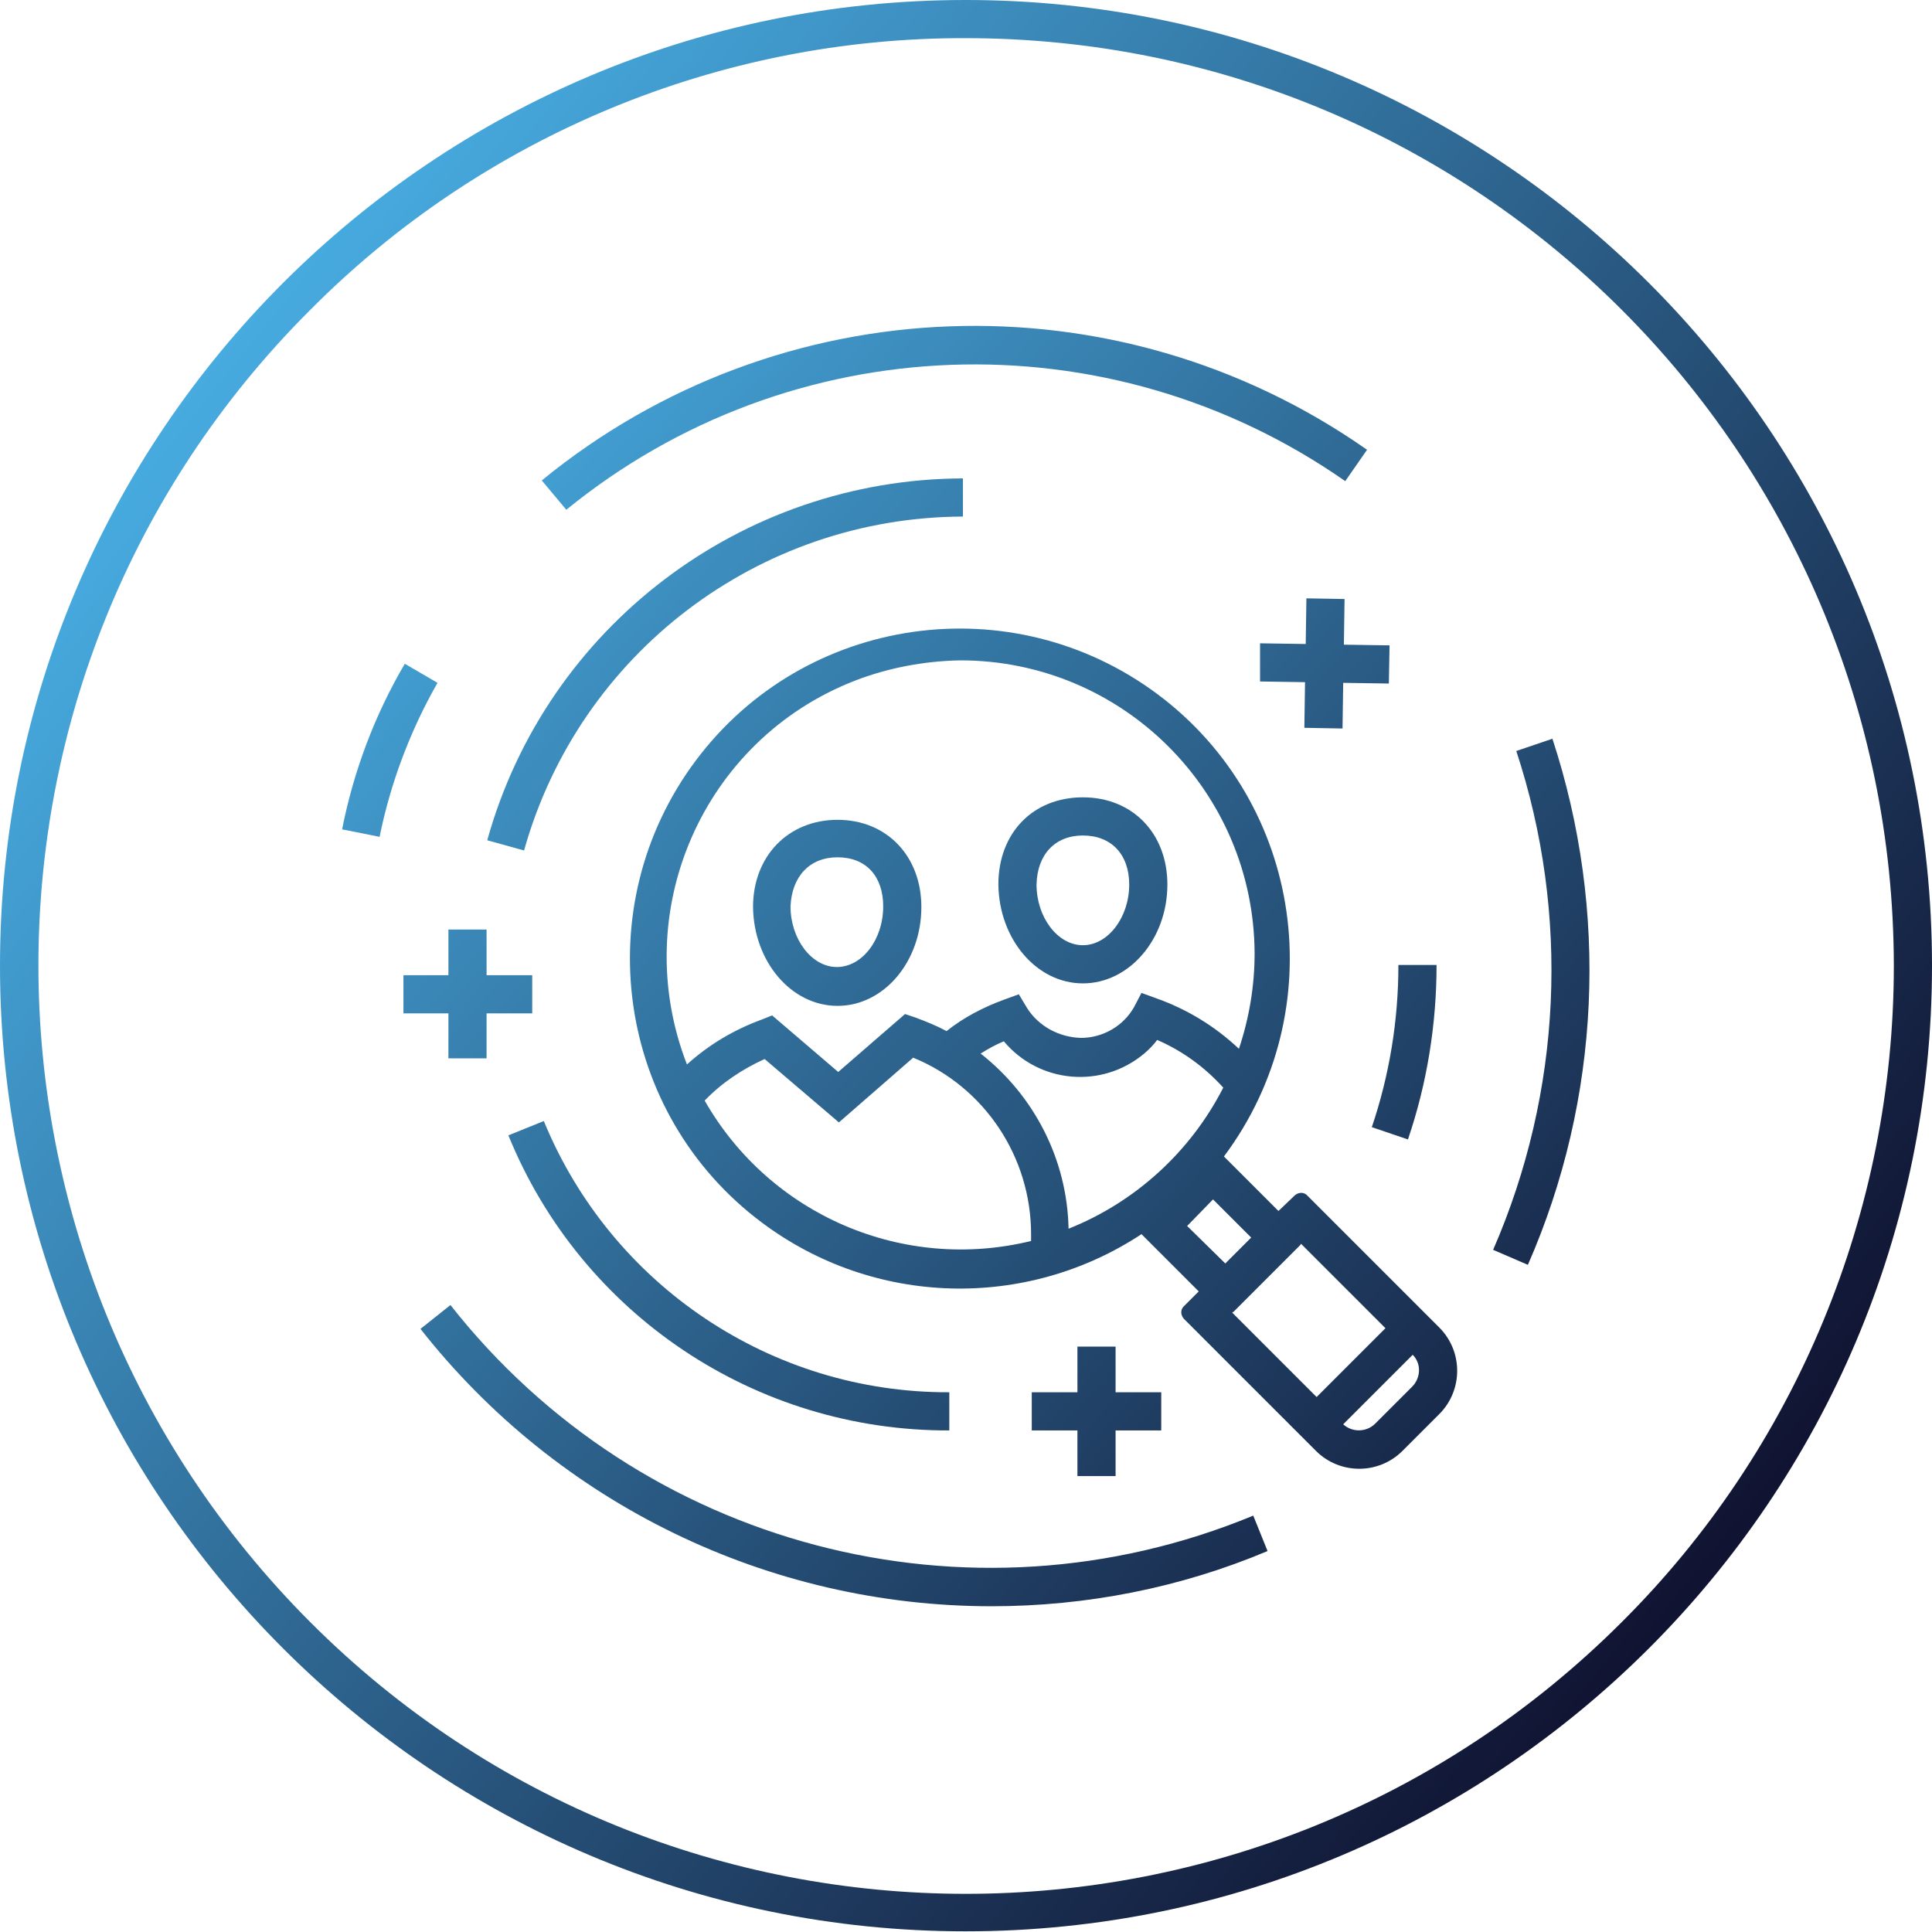
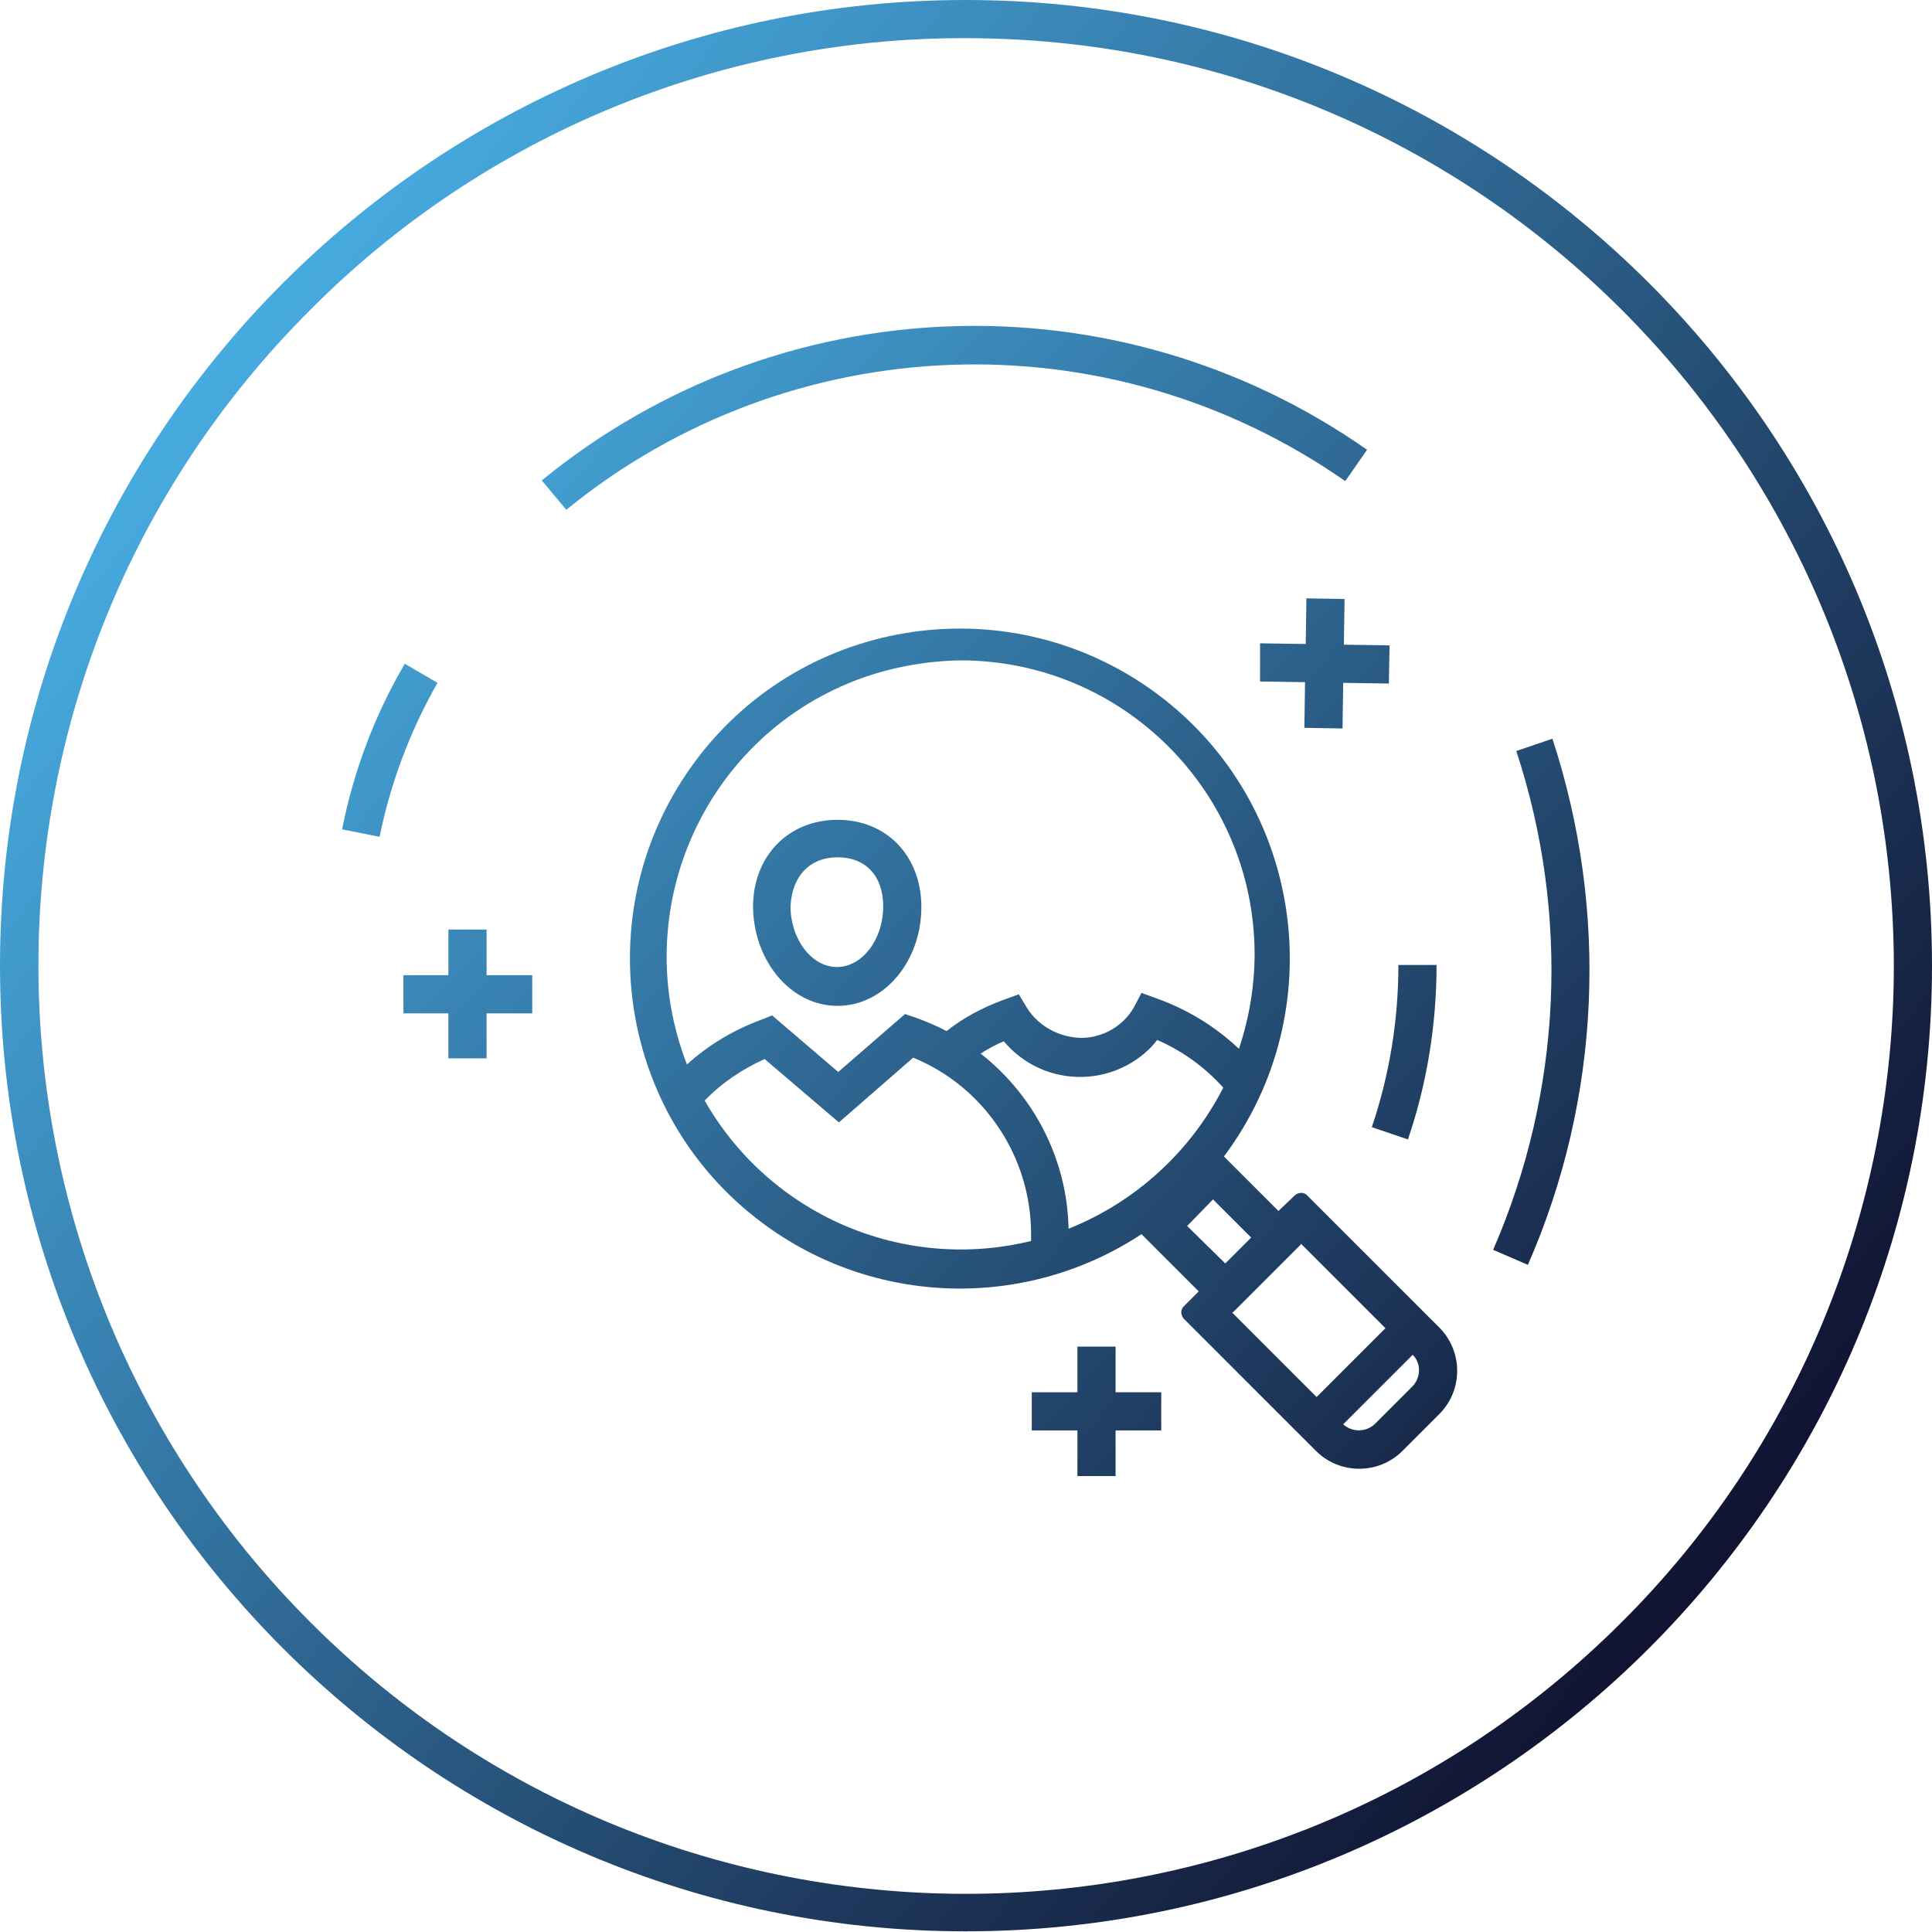
<svg xmlns="http://www.w3.org/2000/svg" viewBox="0 0 283.5 283.5">
  <linearGradient id="a" x1="90.43" x2="275.456" y1="25.933" y2="192.802" gradientUnits="userSpaceOnUse">
    <stop offset="0" stop-color="#47abe0" />
    <stop offset="1" stop-color="#101331" />
  </linearGradient>
  <path fill="url(#a)" d="M227.8 108.4l-5.3 1.8c7.9 24 6.7 50-3.4 73.2l5.1 2.2c10.7-24.4 11.9-51.9 3.6-77.2z" />
  <linearGradient id="b" x1="69.246" x2="254.272" y1="49.422" y2="216.291" gradientUnits="userSpaceOnUse">
    <stop offset="0" stop-color="#47abe0" />
    <stop offset="1" stop-color="#101331" />
  </linearGradient>
-   <path fill="url(#b)" d="M158.9 144.3c6.8 0 12.4-6.5 12.4-14.5 0-7.5-5.1-12.8-12.4-12.8s-12.4 5.2-12.4 12.8c.1 8 5.6 14.5 12.4 14.5zm0-21.7c4.2 0 6.8 2.8 6.8 7.2 0 4.8-3.1 8.9-6.8 8.9-3.7 0-6.8-4.1-6.8-8.9.1-4.4 2.7-7.2 6.8-7.2z" />
  <linearGradient id="c" x1="51.438" x2="236.464" y1="69.167" y2="236.036" gradientUnits="userSpaceOnUse">
    <stop offset="0" stop-color="#47abe0" />
    <stop offset="1" stop-color="#101331" />
  </linearGradient>
  <path fill="url(#c)" d="M122.9 147.6c6.8 0 12.3-6.5 12.3-14.5 0-7.5-5.1-12.8-12.3-12.8-7.2 0-12.4 5.3-12.4 12.8.1 8 5.6 14.5 12.4 14.5zm0-21.8c4.2 0 6.7 2.8 6.7 7.2 0 4.9-3.1 8.9-6.8 8.9s-6.8-4.1-6.8-8.9c.2-4.4 2.8-7.2 6.9-7.2z" />
  <linearGradient id="d" x1="55.973" x2="240.999" y1="64.139" y2="231.008" gradientUnits="userSpaceOnUse">
    <stop offset="0" stop-color="#47abe0" />
    <stop offset="1" stop-color="#101331" />
  </linearGradient>
  <path fill="url(#d)" d="M208.4 192l-16.5-16.5c-.5-.6-1.3-.6-1.9-.1l-.1.1-2.3 2.2-8-8c16-21.4 11.7-51.8-9.7-67.8s-51.8-11.7-67.8 9.7-11.7 51.8 9.7 67.8c16.4 12.3 38.7 12.9 55.7 1.7l8.4 8.4-2.1 2.1c-.6.5-.6 1.3-.1 1.9l.1.1 18.4 18.4.9.9c3.5 3.5 9.2 3.5 12.7 0l5.4-5.4c3.5-3.5 3.5-9.2 0-12.7l-2.8-2.8zm-83-92.1c4.9-1.9 10.2-2.9 15.5-3 23.8 0 43.1 19.2 43.2 43 0 4.8-.8 9.5-2.3 14-3.5-3.3-7.6-5.8-12.1-7.4l-2.2-.8-1.1 2.1c-1.6 2.8-4.6 4.5-7.8 4.5-3.2-.1-6.2-1.7-7.9-4.4l-1.2-2-2.2.8c-3 1.1-5.9 2.6-8.4 4.6-1.5-.8-3-1.4-4.6-2l-1.5-.5-9.8 8.5-9.7-8.3-1.5.6c-4.1 1.5-7.8 3.7-11 6.6-8.7-22.4 2.3-47.6 24.6-56.3zm25.9 82.2c-18.8 4.6-38.3-3.8-47.9-20.6 2.5-2.6 5.5-4.6 8.8-6.1l10.9 9.3 10.9-9.5c10.5 4.3 17.3 14.6 17.3 25.9v1zm5.5-1.8c-.2-10.1-5-19.5-12.9-25.7 1.1-.7 2.2-1.3 3.4-1.8 5.2 6.2 14.4 7 20.6 1.8.7-.6 1.4-1.3 1.9-2 3.7 1.6 7 4 9.7 7-4.8 9.4-12.9 16.8-22.7 20.7zm17.4-.4l3.8-3.9 5.6 5.6-3.8 3.8-5.6-5.5zm6.6 12.7c.1 0 .1-.1.2-.1l9.7-9.7c.1-.1.2-.2.2-.3l12.4 12.4-10.1 10.1-12.4-12.4zm26.4 10.9l-5.4 5.4c-1.3 1.3-3.4 1.3-4.7.1l10.2-10.2c1.3 1.3 1.2 3.4-.1 4.7z" />
  <linearGradient id="e" x1="101.523" x2="286.549" y1="13.632" y2="180.502" gradientUnits="userSpaceOnUse">
    <stop offset="0" stop-color="#47abe0" />
    <stop offset="1" stop-color="#101331" />
  </linearGradient>
  <path fill="url(#e)" d="M197.3 87.9l-5.6-.1-.1 6.7-6.7-.1v5.6l6.6.1-.1 6.7 5.6.1.1-6.7 6.7.1.1-5.6-6.7-.1z" />
  <linearGradient id="f" x1="31.936" x2="216.962" y1="90.791" y2="257.661" gradientUnits="userSpaceOnUse">
    <stop offset="0" stop-color="#47abe0" />
    <stop offset="1" stop-color="#101331" />
  </linearGradient>
  <path fill="url(#f)" d="M158.1 197.6v6.7h-6.7v5.6h6.7v6.7h5.6v-6.7h6.7v-5.6h-6.7v-6.7z" />
  <linearGradient id="g" x1="20.998" x2="206.024" y1="102.919" y2="269.789" gradientUnits="userSpaceOnUse">
    <stop offset="0" stop-color="#47abe0" />
    <stop offset="1" stop-color="#101331" />
  </linearGradient>
  <path fill="url(#g)" d="M65.8 155.3h5.6v-6.6h6.7v-5.6h-6.7v-6.7h-5.6v6.7h-6.6v5.6h6.6z" />
  <linearGradient id="h" x1="62.373" x2="247.399" y1="57.043" y2="223.912" gradientUnits="userSpaceOnUse">
    <stop offset="0" stop-color="#47abe0" />
    <stop offset="1" stop-color="#101331" />
  </linearGradient>
-   <path fill="url(#h)" d="M141.3 75.8v-5.6c-32.5.1-61.1 21.8-69.8 53.1l5.4 1.5c8.1-28.9 34.4-48.9 64.4-49z" />
  <linearGradient id="i" x1="91.378" x2="276.404" y1="24.881" y2="191.75" gradientUnits="userSpaceOnUse">
    <stop offset="0" stop-color="#47abe0" />
    <stop offset="1" stop-color="#101331" />
  </linearGradient>
  <path fill="url(#i)" d="M197.4 70.6l3.2-4.6c-36.8-25.8-86.3-24-121.1 4.5l3.6 4.3C116 48 162.6 46.3 197.4 70.6z" />
  <linearGradient id="j" x1="13.533" x2="198.559" y1="111.197" y2="278.066" gradientUnits="userSpaceOnUse">
    <stop offset="0" stop-color="#47abe0" />
    <stop offset="1" stop-color="#101331" />
  </linearGradient>
-   <path fill="url(#j)" d="M66.1 191.5l-4.4 3.5c20.2 25.7 51.1 40.7 83.8 40.7 13.9 0 27.7-2.7 40.5-8.1l-2.1-5.2C142.1 239.7 94 227 66.1 191.5z" />
  <linearGradient id="k" x1="16.191" x2="201.217" y1="108.25" y2="275.119" gradientUnits="userSpaceOnUse">
    <stop offset="0" stop-color="#47abe0" />
    <stop offset="1" stop-color="#101331" />
  </linearGradient>
-   <path fill="url(#k)" d="M139.3 209.9v-5.6c-26.1.1-49.6-15.7-59.5-39.8l-5.2 2.1c10.7 26.3 36.3 43.4 64.7 43.3z" />
  <linearGradient id="l" x1="78.845" x2="263.871" y1="38.778" y2="205.647" gradientUnits="userSpaceOnUse">
    <stop offset="0" stop-color="#47abe0" />
    <stop offset="1" stop-color="#101331" />
  </linearGradient>
  <path fill="url(#l)" d="M206.6 167.2c2.8-8.2 4.2-16.9 4.2-25.6h-5.6c0 8.1-1.3 16.1-3.9 23.8l5.3 1.8z" />
  <linearGradient id="m" x1="33.242" x2="218.268" y1="89.343" y2="256.212" gradientUnits="userSpaceOnUse">
    <stop offset="0" stop-color="#47abe0" />
    <stop offset="1" stop-color="#101331" />
  </linearGradient>
  <path fill="url(#m)" d="M59.4 97.4c-4.4 7.5-7.5 15.7-9.2 24.3l5.5 1.1c1.6-7.9 4.5-15.6 8.5-22.6l-4.8-2.8z" />
  <linearGradient id="n" x1="30.91" x2="252.547" y1="232.632" y2="55.905" gradientTransform="matrix(1 0 0 -1 0 286)" gradientUnits="userSpaceOnUse">
    <stop offset="0" stop-color="#47abe0" />
    <stop offset="1" stop-color="#101331" />
  </linearGradient>
  <path fill="url(#n)" d="M141.7 5.6c75.2 0 136.1 60.9 136.2 136.1 0 36.1-14.3 70.8-39.9 96.3-53.2 53.2-139.4 53.2-192.5 0s-53.2-139.4 0-192.5c25.4-25.6 60.1-40 96.2-39.9m0-5.6C63.5 0 0 63.5 0 141.7s63.5 141.7 141.7 141.7S283.5 220 283.5 141.7C283.5 63.5 220 0 141.7 0z" />
</svg>